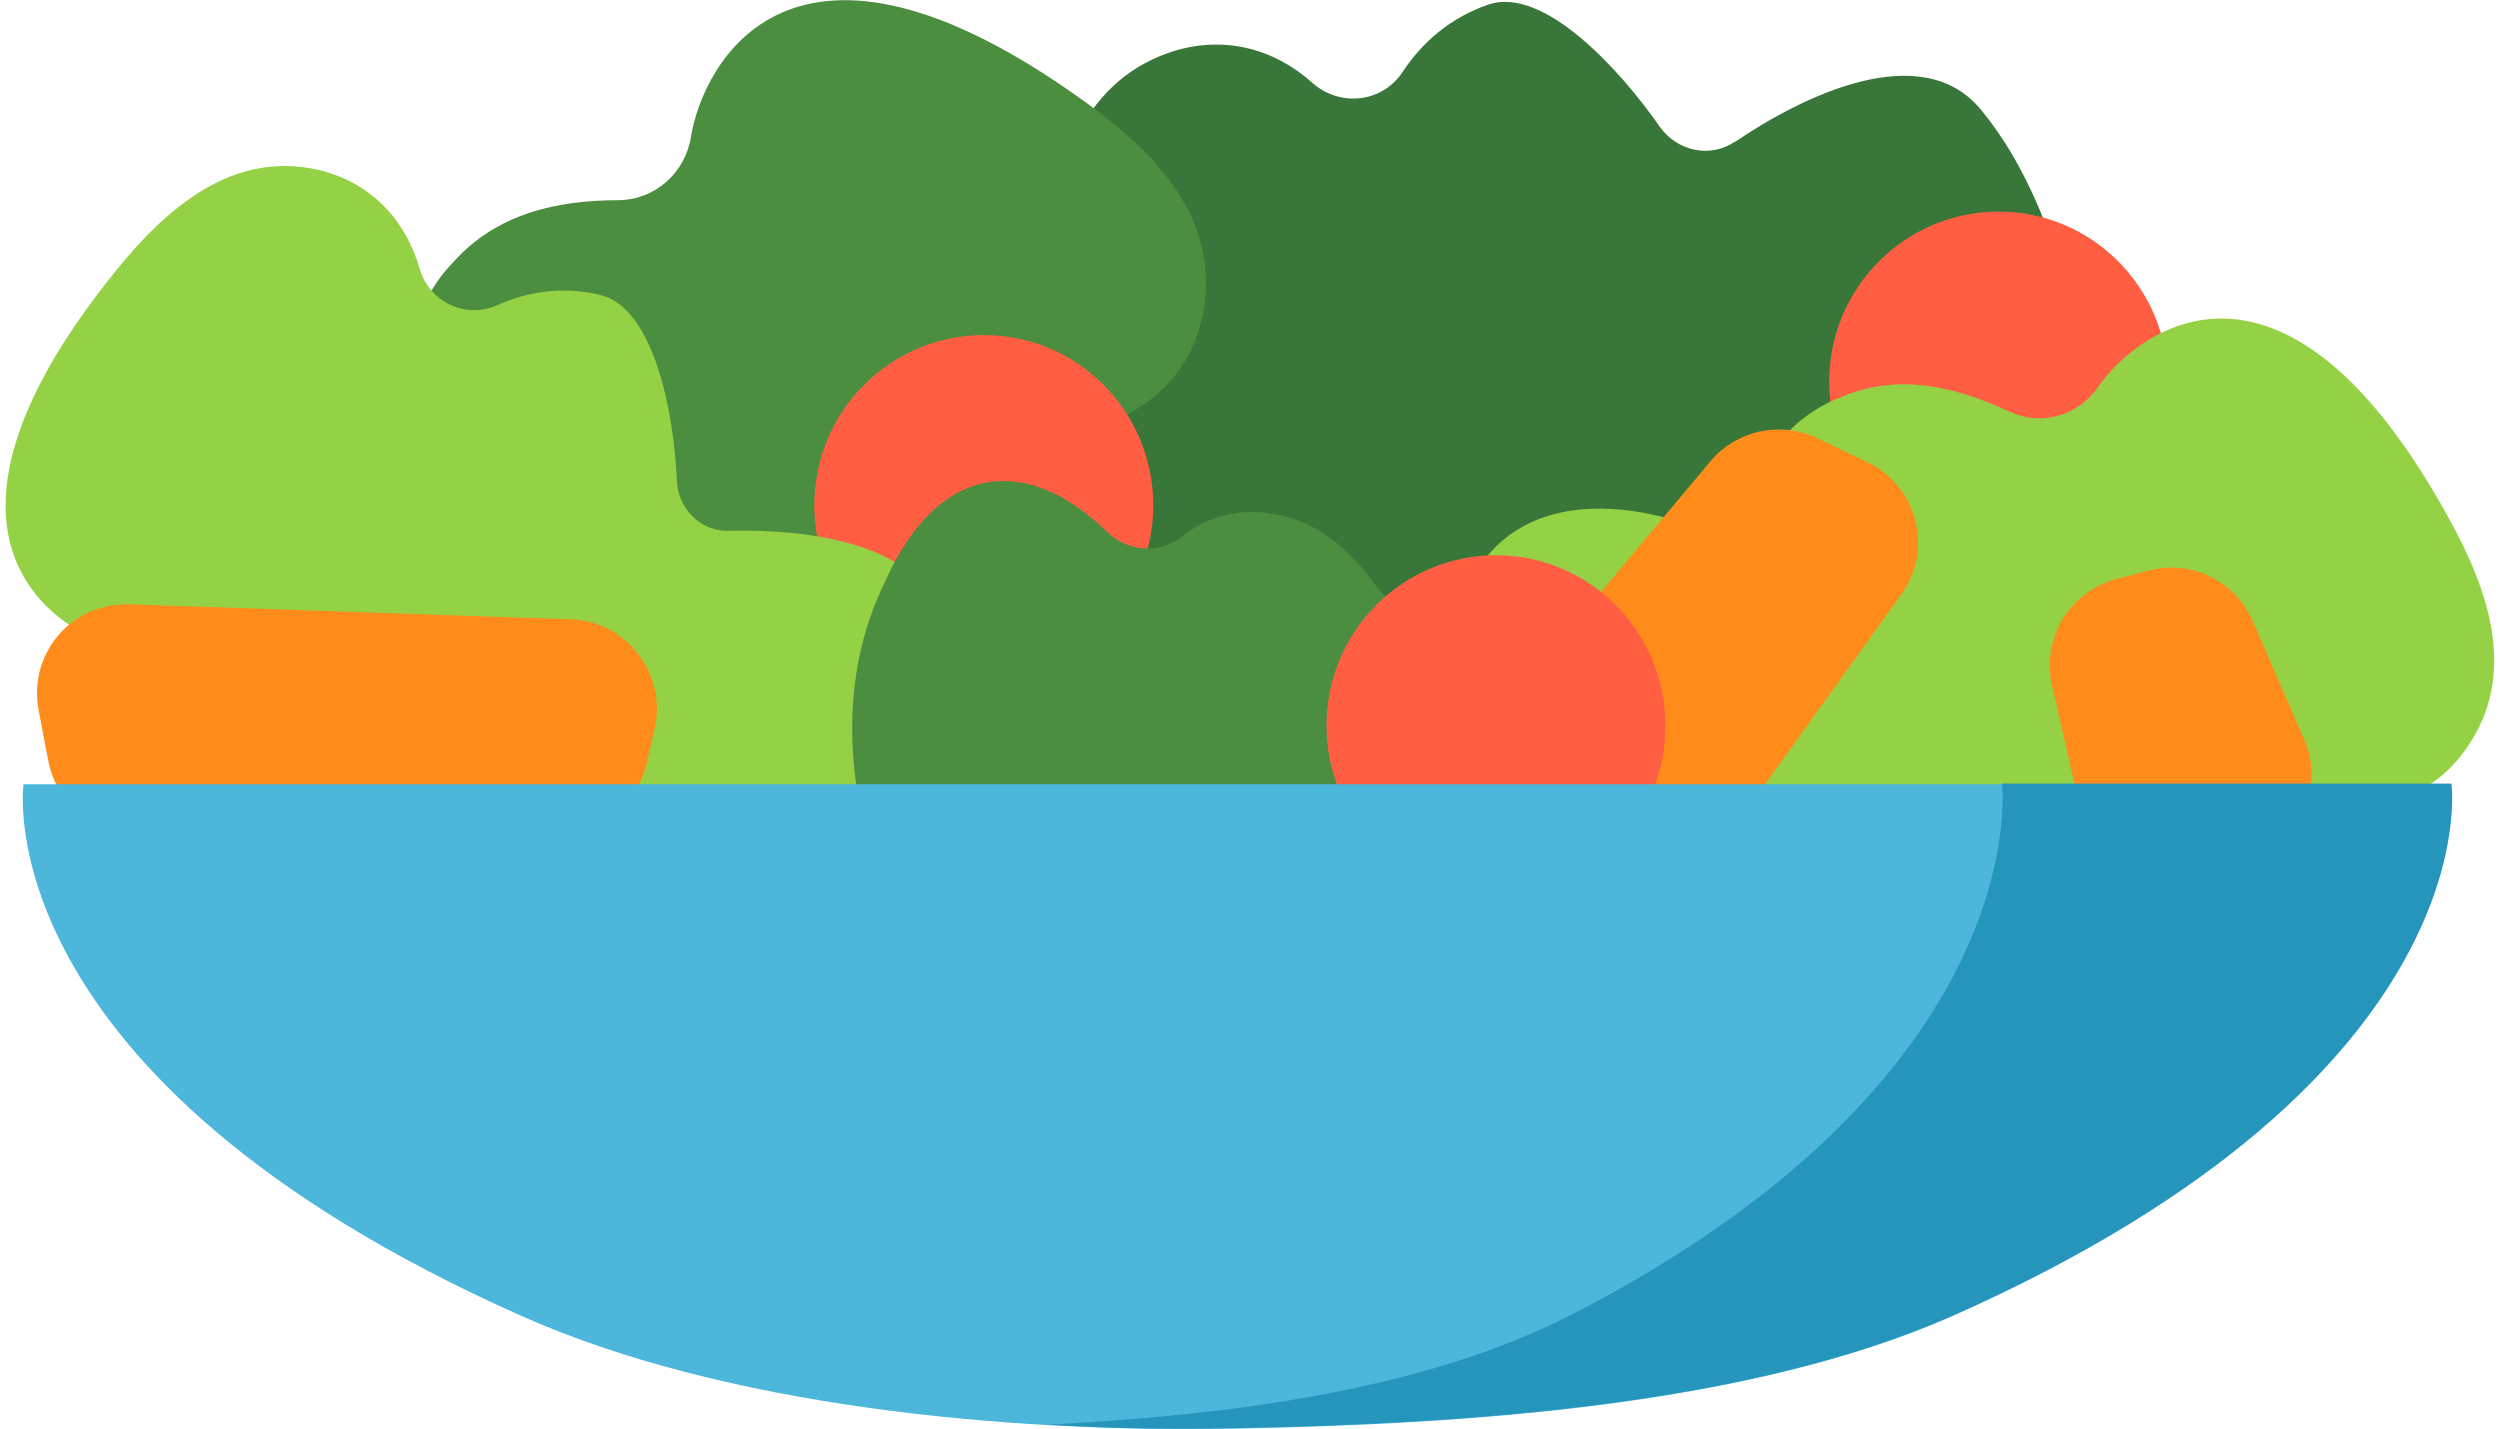
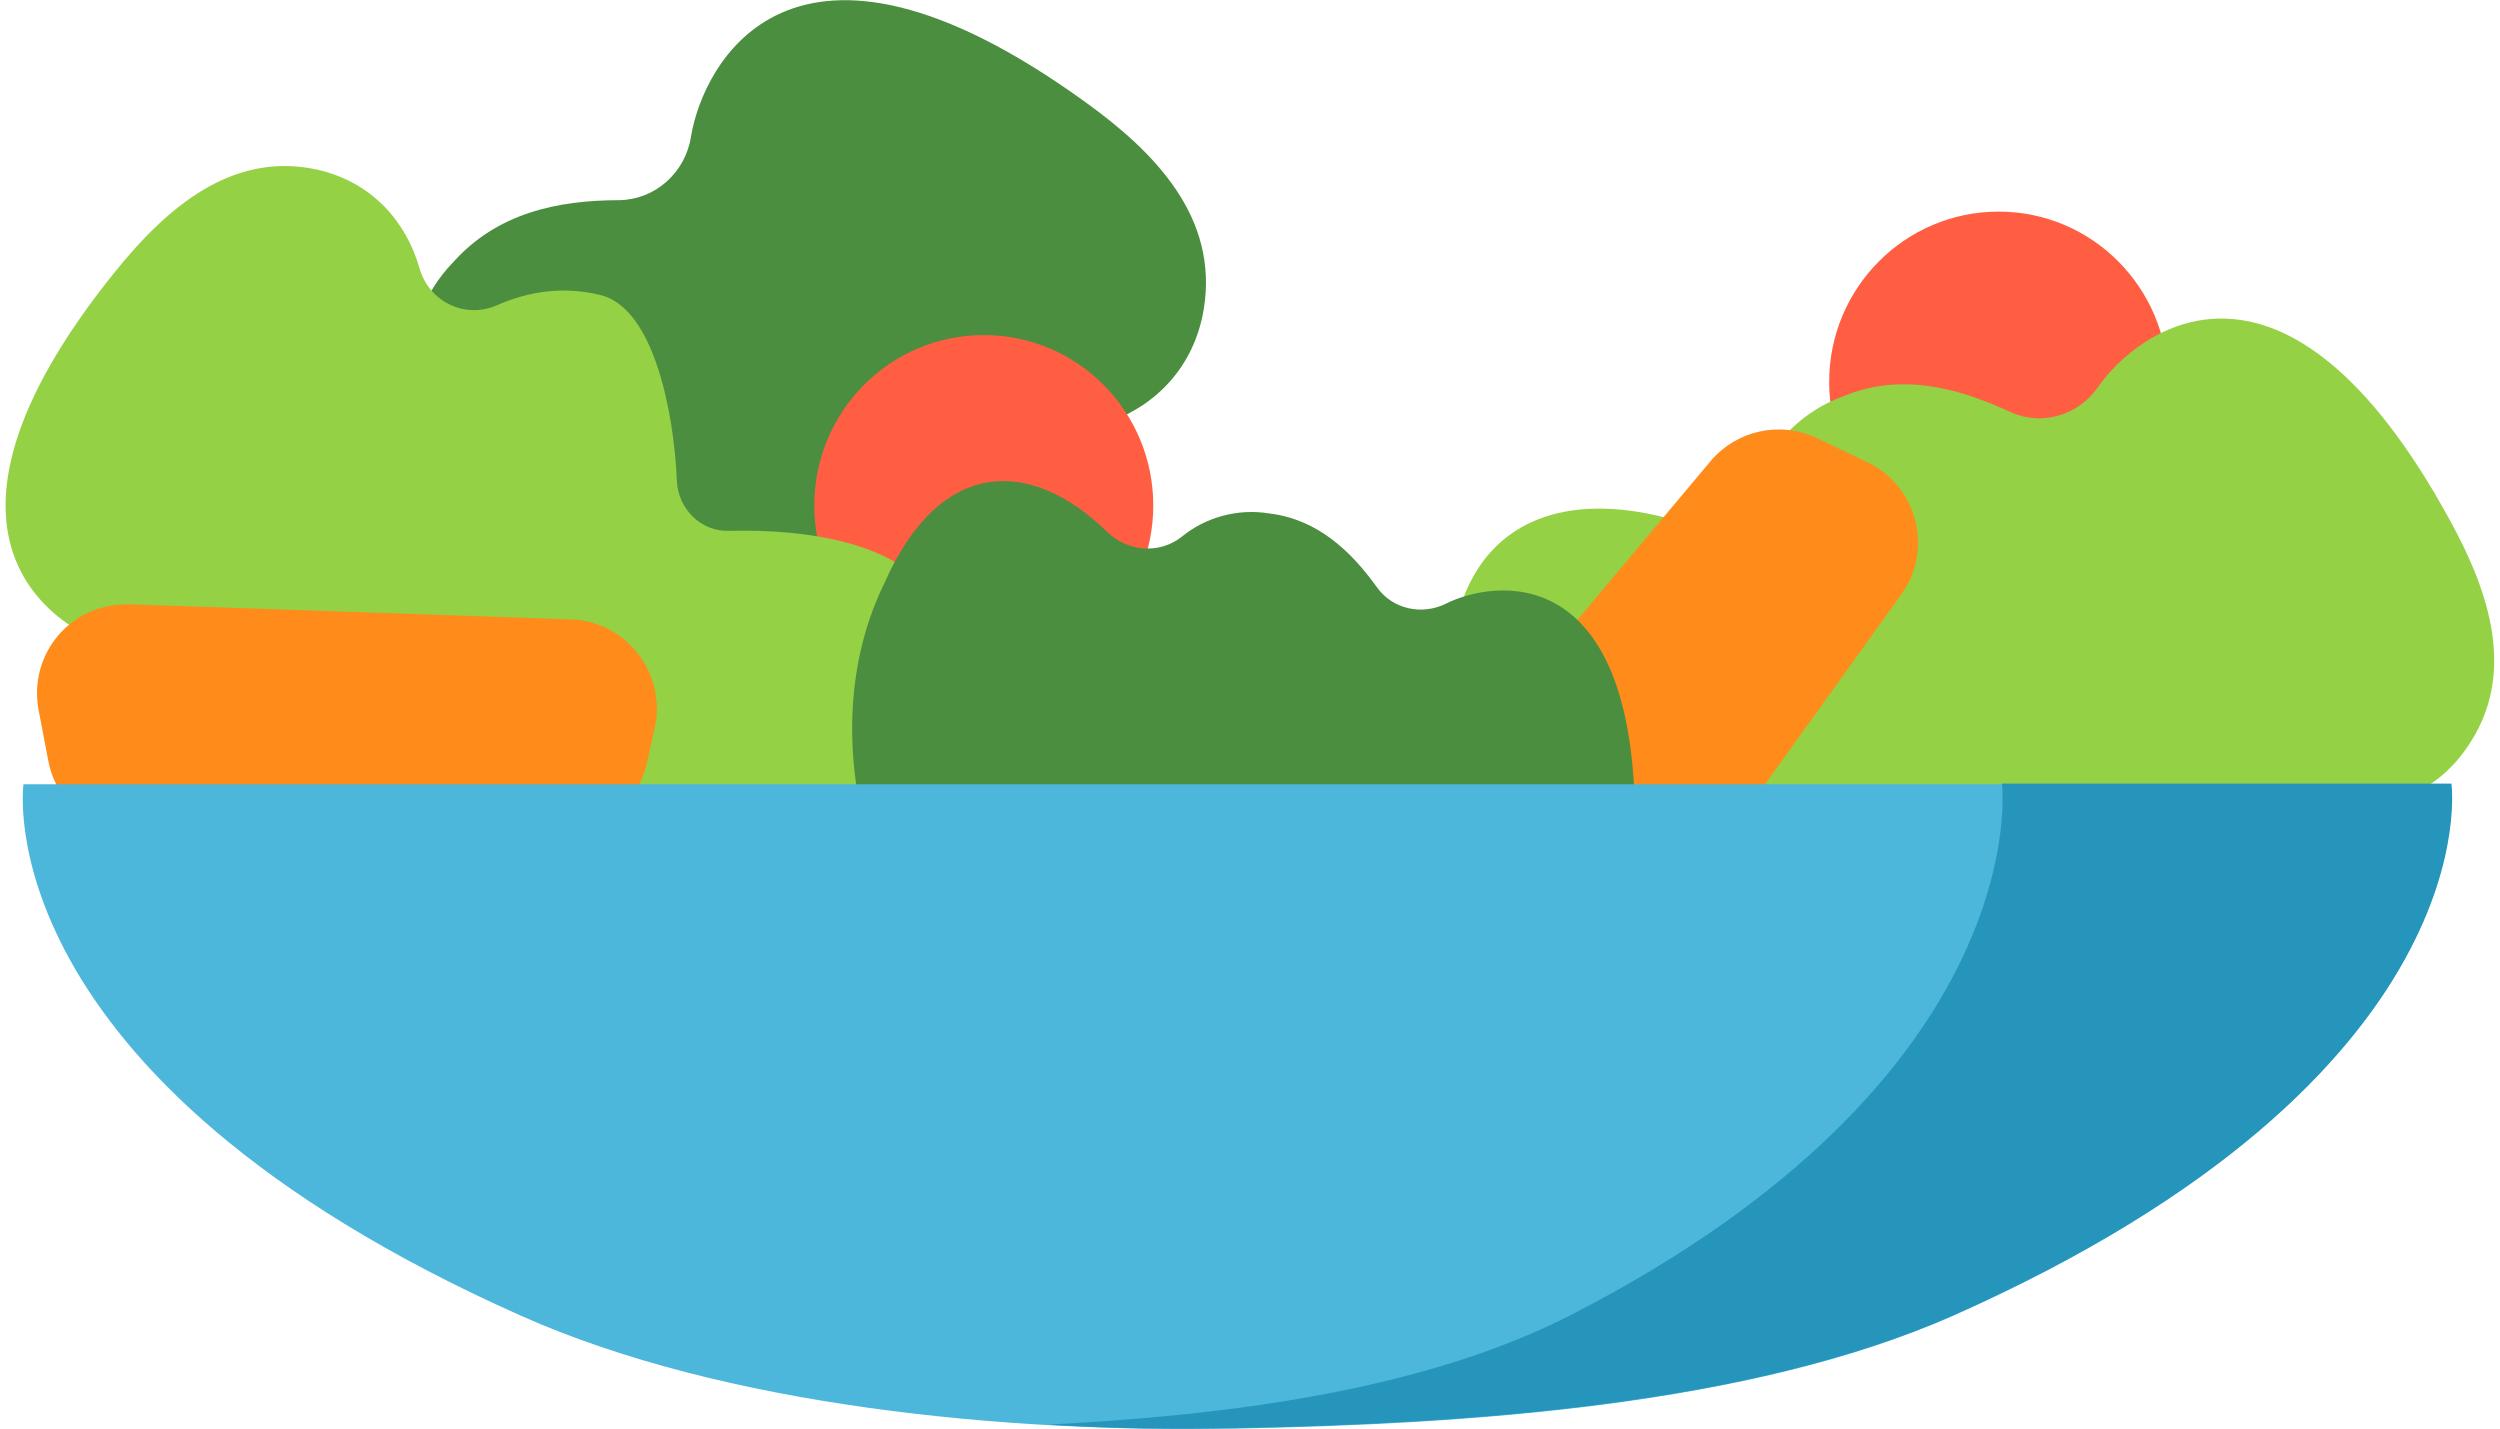
<svg xmlns="http://www.w3.org/2000/svg" width="42px" height="24px" viewBox="0 0 42 24">
  <g id="surface1">
-     <path style=" stroke:none;fill-rule:nonzero;fill:rgb(21.961%,46.667%,22.353%);fill-opacity:1;" d="M 29.148 2.379 C 28.734 2.664 28.176 2.539 27.887 2.133 C 27.195 1.137 25.926 -0.227 25.012 0.074 C 24.371 0.293 23.898 0.703 23.559 1.215 C 23.219 1.727 22.512 1.801 22.051 1.395 C 21.41 0.816 20.535 0.57 19.621 0.891 C 18.148 1.414 17.715 2.902 17.547 4.324 C 16.828 10.418 20.129 10.273 21.258 9.875 C 21.836 9.668 22.477 9.887 22.777 10.426 C 23.285 11.336 23.965 12.125 25.039 12.379 C 25.727 12.57 26.48 12.453 27.066 12.074 C 27.621 11.727 28.348 11.875 28.762 12.379 C 30.277 14.246 32.344 14.512 33.926 11.793 C 35.207 9.773 35.348 7.25 34.754 4.984 C 34.473 3.906 34.012 2.73 33.293 1.859 C 32.297 0.617 30.27 1.621 29.156 2.379 Z M 29.148 2.379 " />
    <path style=" stroke:none;fill-rule:nonzero;fill:rgb(29.412%,55.686%,24.706%);fill-opacity:1;" d="M 14.312 12.863 C 14.266 12.359 14.645 11.926 15.141 11.875 C 16.34 11.754 18.148 11.289 18.32 10.34 C 18.441 9.668 18.32 9.062 18.035 8.512 C 17.754 7.961 18.035 7.297 18.609 7.098 C 19.422 6.816 20.062 6.16 20.223 5.195 C 20.477 3.648 19.395 2.551 18.234 1.715 C 13.277 -1.867 11.805 1.098 11.609 2.293 C 11.516 2.902 11.004 3.355 10.402 3.363 C 9.363 3.363 8.348 3.582 7.613 4.406 C 7.113 4.918 6.848 5.641 6.895 6.34 C 6.934 6.996 6.453 7.562 5.812 7.676 C 3.457 8.105 2.23 9.793 3.824 12.512 C 4.965 14.617 7.086 15.961 9.348 16.539 C 10.422 16.816 11.676 16.977 12.777 16.77 C 14.34 16.492 14.445 14.219 14.324 12.871 Z M 14.312 12.863 " />
    <path style=" stroke:none;fill-rule:nonzero;fill:rgb(100%,36.863%,26.275%);fill-opacity:1;" d="M 19.375 8.492 C 19.375 6.91 18.102 5.629 16.527 5.629 C 14.957 5.629 13.68 6.91 13.68 8.492 C 13.68 10.074 14.957 11.355 16.527 11.355 C 18.102 11.355 19.375 10.074 19.375 8.492 Z M 19.375 8.492 " />
    <path style=" stroke:none;fill-rule:nonzero;fill:rgb(58.039%,81.961%,27.059%);fill-opacity:1;" d="M 12.258 8.918 C 11.777 8.938 11.391 8.551 11.371 8.074 C 11.324 6.93 10.984 5.176 10.09 4.957 C 9.469 4.805 8.883 4.891 8.348 5.129 C 7.809 5.363 7.207 5.07 7.047 4.504 C 6.82 3.715 6.246 3.062 5.34 2.852 C 3.898 2.531 2.797 3.496 1.938 4.559 C -1.719 9.09 1.004 10.672 2.117 10.918 C 2.684 11.043 3.09 11.555 3.059 12.133 C 3.012 13.117 3.152 14.105 3.891 14.852 C 4.352 15.363 5.012 15.648 5.672 15.648 C 6.293 15.648 6.801 16.141 6.875 16.758 C 7.148 19.031 8.676 20.305 11.336 18.93 C 13.391 17.953 14.773 16.008 15.445 13.875 C 15.766 12.863 15.98 11.676 15.848 10.617 C 15.68 9.109 13.531 8.883 12.25 8.918 Z M 12.258 8.918 " />
    <path style=" stroke:none;fill-rule:nonzero;fill:rgb(100%,36.863%,26.275%);fill-opacity:1;" d="M 36.422 6.418 C 36.422 4.836 35.148 3.555 33.578 3.555 C 32.004 3.555 30.73 4.836 30.73 6.418 C 30.73 7.996 32.004 9.281 33.578 9.281 C 35.148 9.281 36.422 7.996 36.422 6.418 Z M 36.422 6.418 " />
    <path style=" stroke:none;fill-rule:nonzero;fill:rgb(58.039%,81.961%,27.059%);fill-opacity:1;" d="M 33.246 16.691 C 33.418 16.246 33.918 16.027 34.359 16.191 C 35.434 16.578 37.176 16.93 37.715 16.191 C 38.094 15.668 38.234 15.09 38.215 14.504 C 38.195 13.914 38.703 13.461 39.289 13.527 C 40.098 13.621 40.918 13.328 41.445 12.559 C 42.297 11.336 41.816 9.941 41.164 8.75 C 38.375 3.629 35.895 5.562 35.246 6.504 C 34.914 6.984 34.293 7.164 33.766 6.918 C 32.871 6.504 31.918 6.258 30.949 6.664 C 30.309 6.902 29.789 7.402 29.543 8.02 C 29.309 8.598 28.668 8.883 28.062 8.719 C 25.867 8.113 24.125 9.051 24.379 12.047 C 24.492 14.332 25.766 16.359 27.469 17.793 C 28.281 18.473 29.289 19.129 30.316 19.402 C 31.777 19.809 32.785 17.906 33.238 16.703 Z M 33.246 16.691 " />
    <path style=" stroke:none;fill-rule:nonzero;fill:rgb(100%,54.902%,10.196%);fill-opacity:1;" d="M 0.809 12.77 L 0.648 11.926 C 0.496 11.109 1.023 10.332 1.836 10.18 C 1.938 10.16 2.051 10.152 2.164 10.152 L 9.602 10.406 C 10.422 10.438 11.062 11.137 11.035 11.961 C 11.035 12.059 11.016 12.152 10.996 12.246 L 10.863 12.836 C 10.703 13.508 10.102 13.992 9.414 13.992 L 2.27 13.992 C 1.551 13.992 0.938 13.48 0.809 12.77 Z M 0.809 12.77 " />
    <path style=" stroke:none;fill-rule:nonzero;fill:rgb(100%,54.902%,10.196%);fill-opacity:1;" d="M 25.059 12.133 L 28.742 7.742 C 29.176 7.23 29.902 7.07 30.516 7.355 L 31.363 7.762 C 32.105 8.105 32.426 8.996 32.09 9.734 C 32.051 9.82 31.992 9.906 31.938 9.992 L 28.828 14.324 C 28.469 14.816 27.855 15.043 27.273 14.902 L 25.848 14.539 C 25.047 14.332 24.566 13.508 24.773 12.703 C 24.832 12.492 24.926 12.293 25.059 12.133 Z M 25.059 12.133 " />
    <path style=" stroke:none;fill-rule:nonzero;fill:rgb(29.412%,55.686%,24.706%);fill-opacity:1;" d="M 19.156 16.285 C 19.441 16.047 19.855 16.086 20.102 16.359 C 20.684 17.023 21.73 17.914 22.371 17.621 C 22.824 17.414 23.133 17.07 23.344 16.664 C 23.551 16.258 24.059 16.141 24.426 16.406 C 24.945 16.777 25.605 16.883 26.246 16.57 C 27.273 16.059 27.469 14.938 27.469 13.887 C 27.488 9.375 25.086 9.742 24.293 10.141 C 23.891 10.34 23.398 10.238 23.133 9.867 C 22.691 9.25 22.125 8.719 21.316 8.625 C 20.797 8.539 20.25 8.691 19.855 9.016 C 19.477 9.316 18.941 9.27 18.594 8.93 C 17.328 7.695 15.801 7.668 14.859 9.793 C 14.086 11.375 14.199 13.23 14.82 14.844 C 15.125 15.613 15.559 16.438 16.152 17.004 C 16.98 17.828 18.383 16.918 19.137 16.273 Z M 19.156 16.285 " />
-     <path style=" stroke:none;fill-rule:nonzero;fill:rgb(100%,54.902%,10.196%);fill-opacity:1;" d="M 36.82 14.711 L 37.762 14.453 C 38.555 14.219 39.008 13.375 38.77 12.578 C 38.75 12.52 38.734 12.465 38.703 12.406 L 37.848 10.438 C 37.555 9.762 36.82 9.402 36.113 9.582 L 35.555 9.727 C 34.773 9.934 34.293 10.719 34.473 11.516 L 34.953 13.602 C 35.133 14.406 35.914 14.91 36.715 14.738 C 36.754 14.738 36.781 14.719 36.82 14.711 Z M 36.82 14.711 " />
-     <path style=" stroke:none;fill-rule:nonzero;fill:rgb(100%,36.863%,26.275%);fill-opacity:1;" d="M 27.98 12.191 C 27.98 10.609 26.703 9.328 25.133 9.328 C 23.562 9.328 22.285 10.609 22.285 12.191 C 22.285 13.77 23.562 15.051 25.133 15.051 C 26.703 15.051 27.98 13.77 27.98 12.191 Z M 27.98 12.191 " />
    <path style=" stroke:none;fill-rule:nonzero;fill:rgb(30.196%,71.373%,85.882%);fill-opacity:1;" d="M 20.758 13.176 L 0.395 13.176 C 0.395 13.176 -0.305 18.074 8.754 22.105 C 12.172 23.629 16.906 24.074 20.777 24 C 24.652 23.926 29.383 23.621 32.812 22.105 C 41.871 18.074 41.172 13.176 41.172 13.176 Z M 20.758 13.176 " />
    <path style=" stroke:none;fill-rule:nonzero;fill:rgb(14.902%,58.431%,73.725%);fill-opacity:1;" d="M 41.172 13.164 L 33.633 13.164 C 33.633 13.164 34.238 18.066 26.387 22.094 C 23.879 23.375 20.582 23.781 17.602 23.934 C 18.695 24 19.77 24.02 20.789 23.992 C 24.652 23.914 29.395 23.613 32.824 22.094 C 41.879 18.066 41.184 13.164 41.184 13.164 Z M 41.172 13.164 " />
  </g>
</svg>